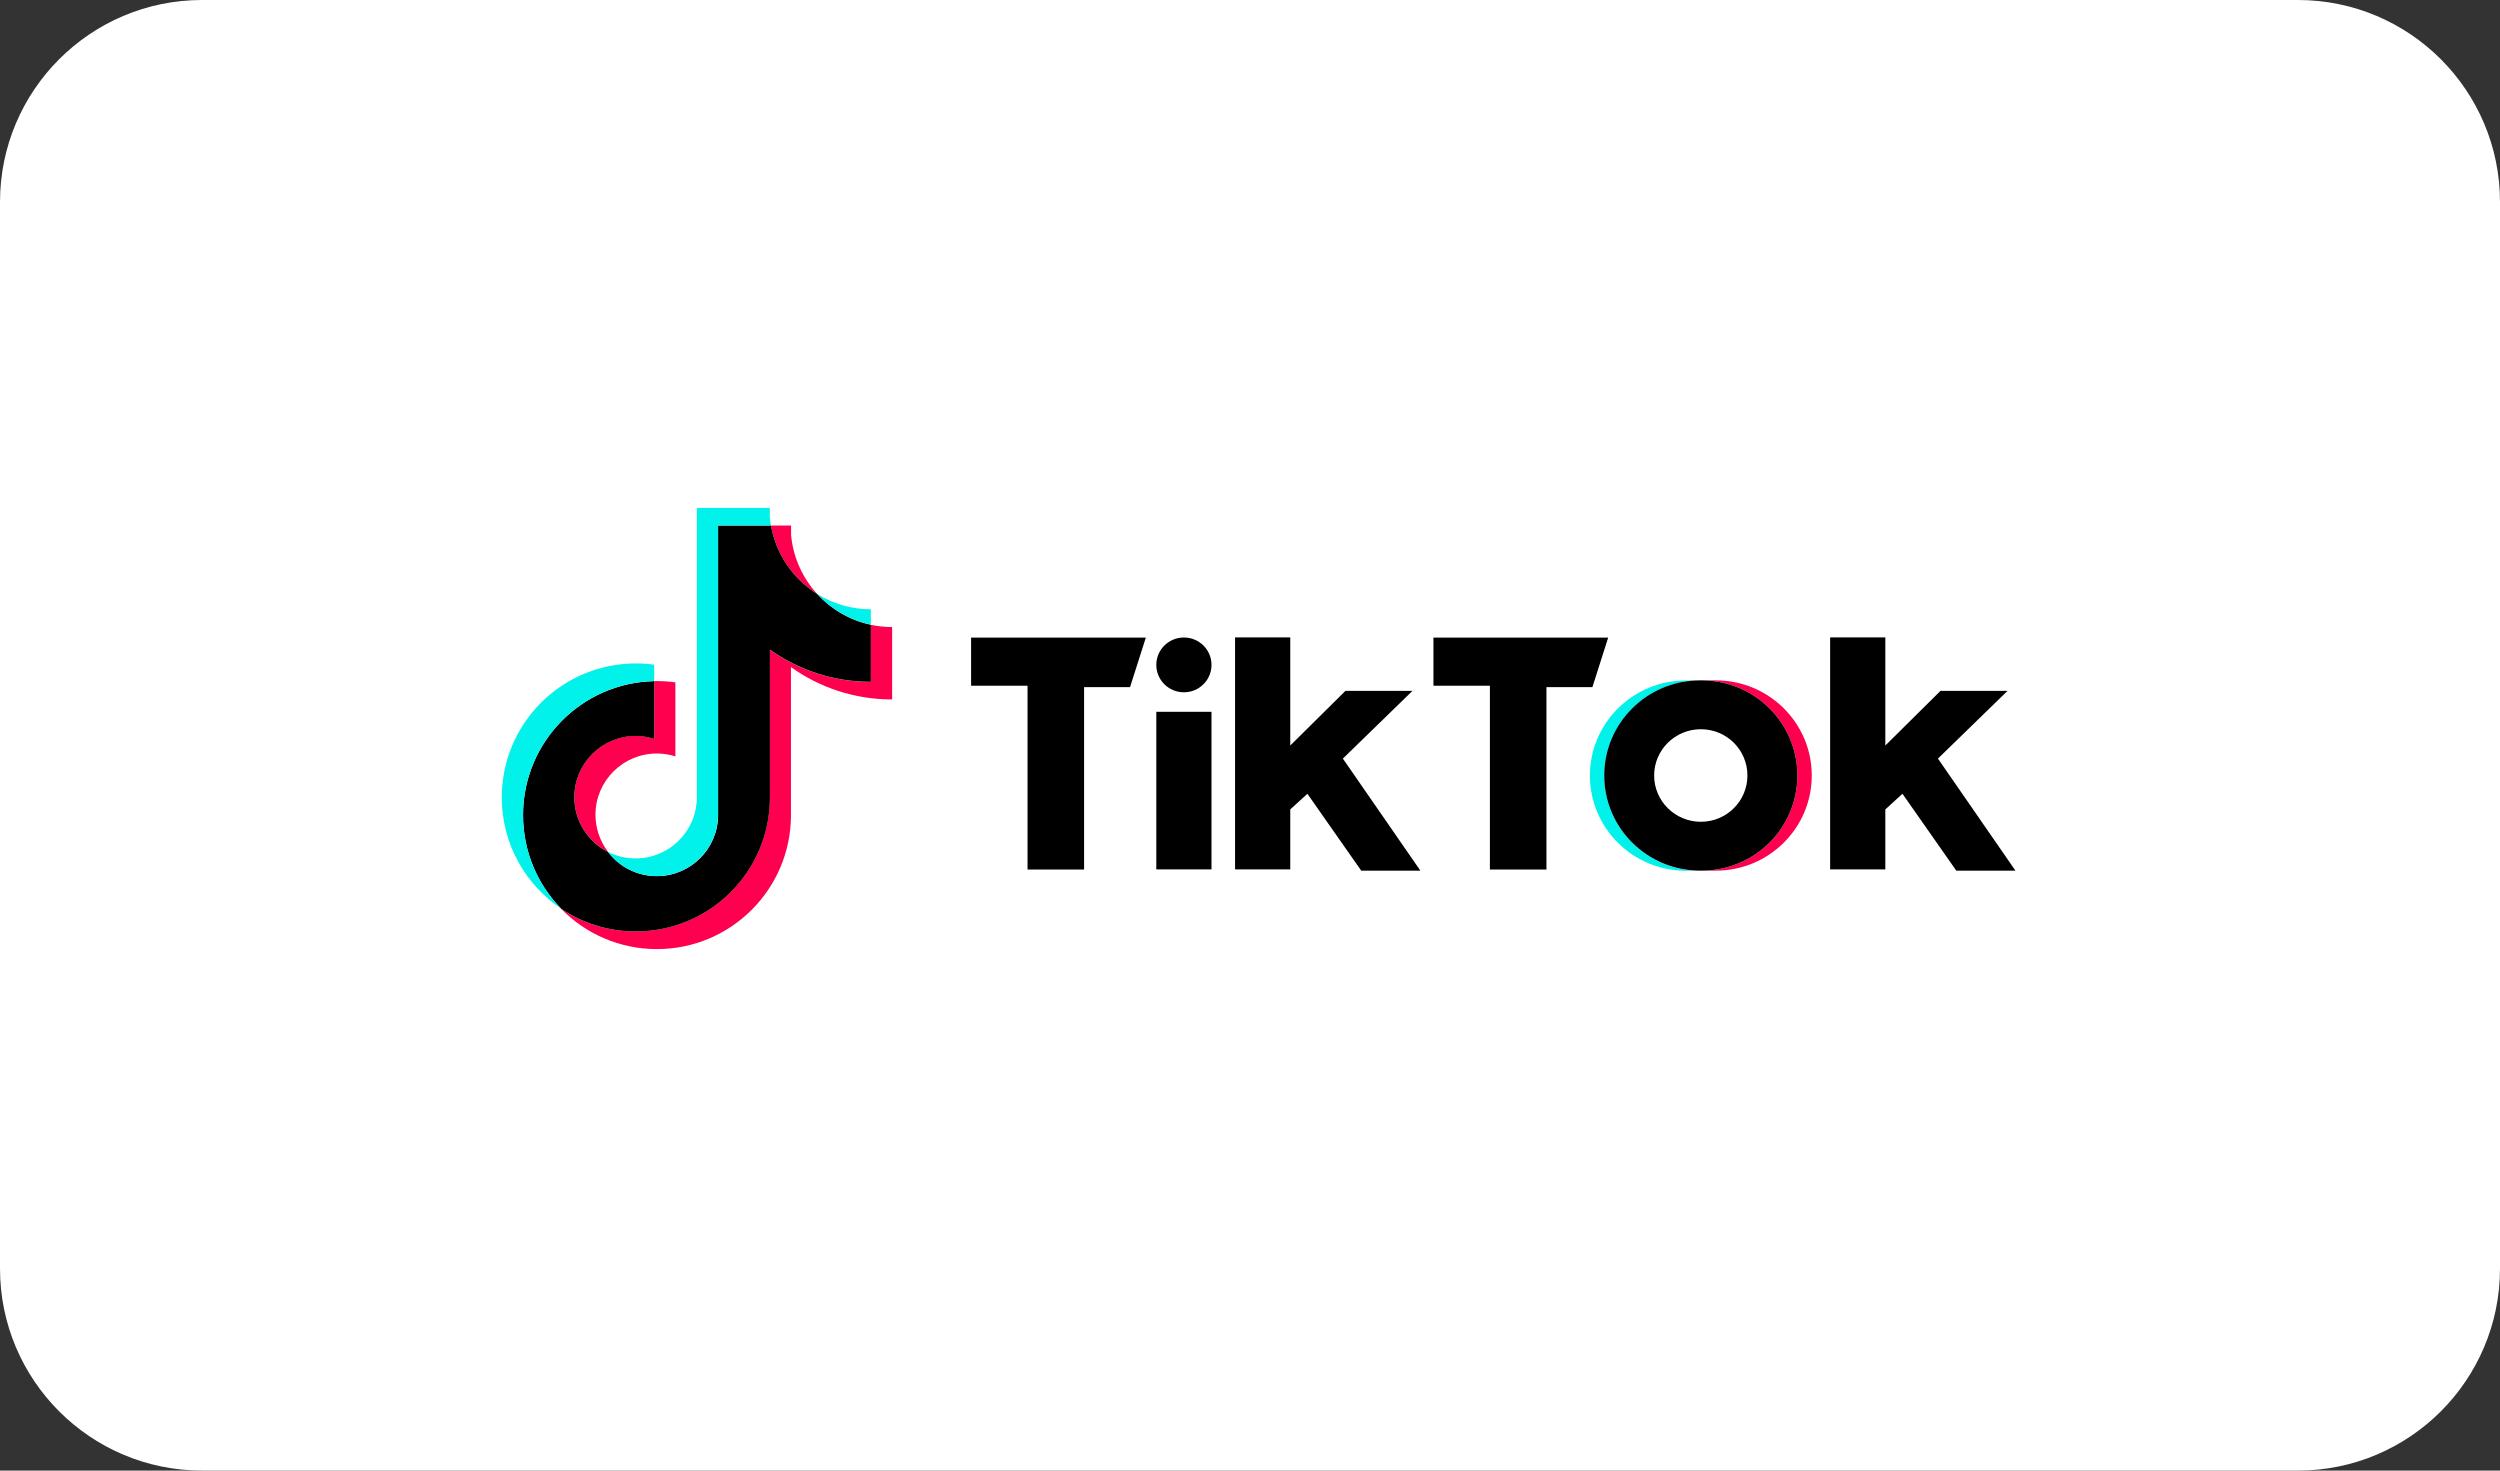
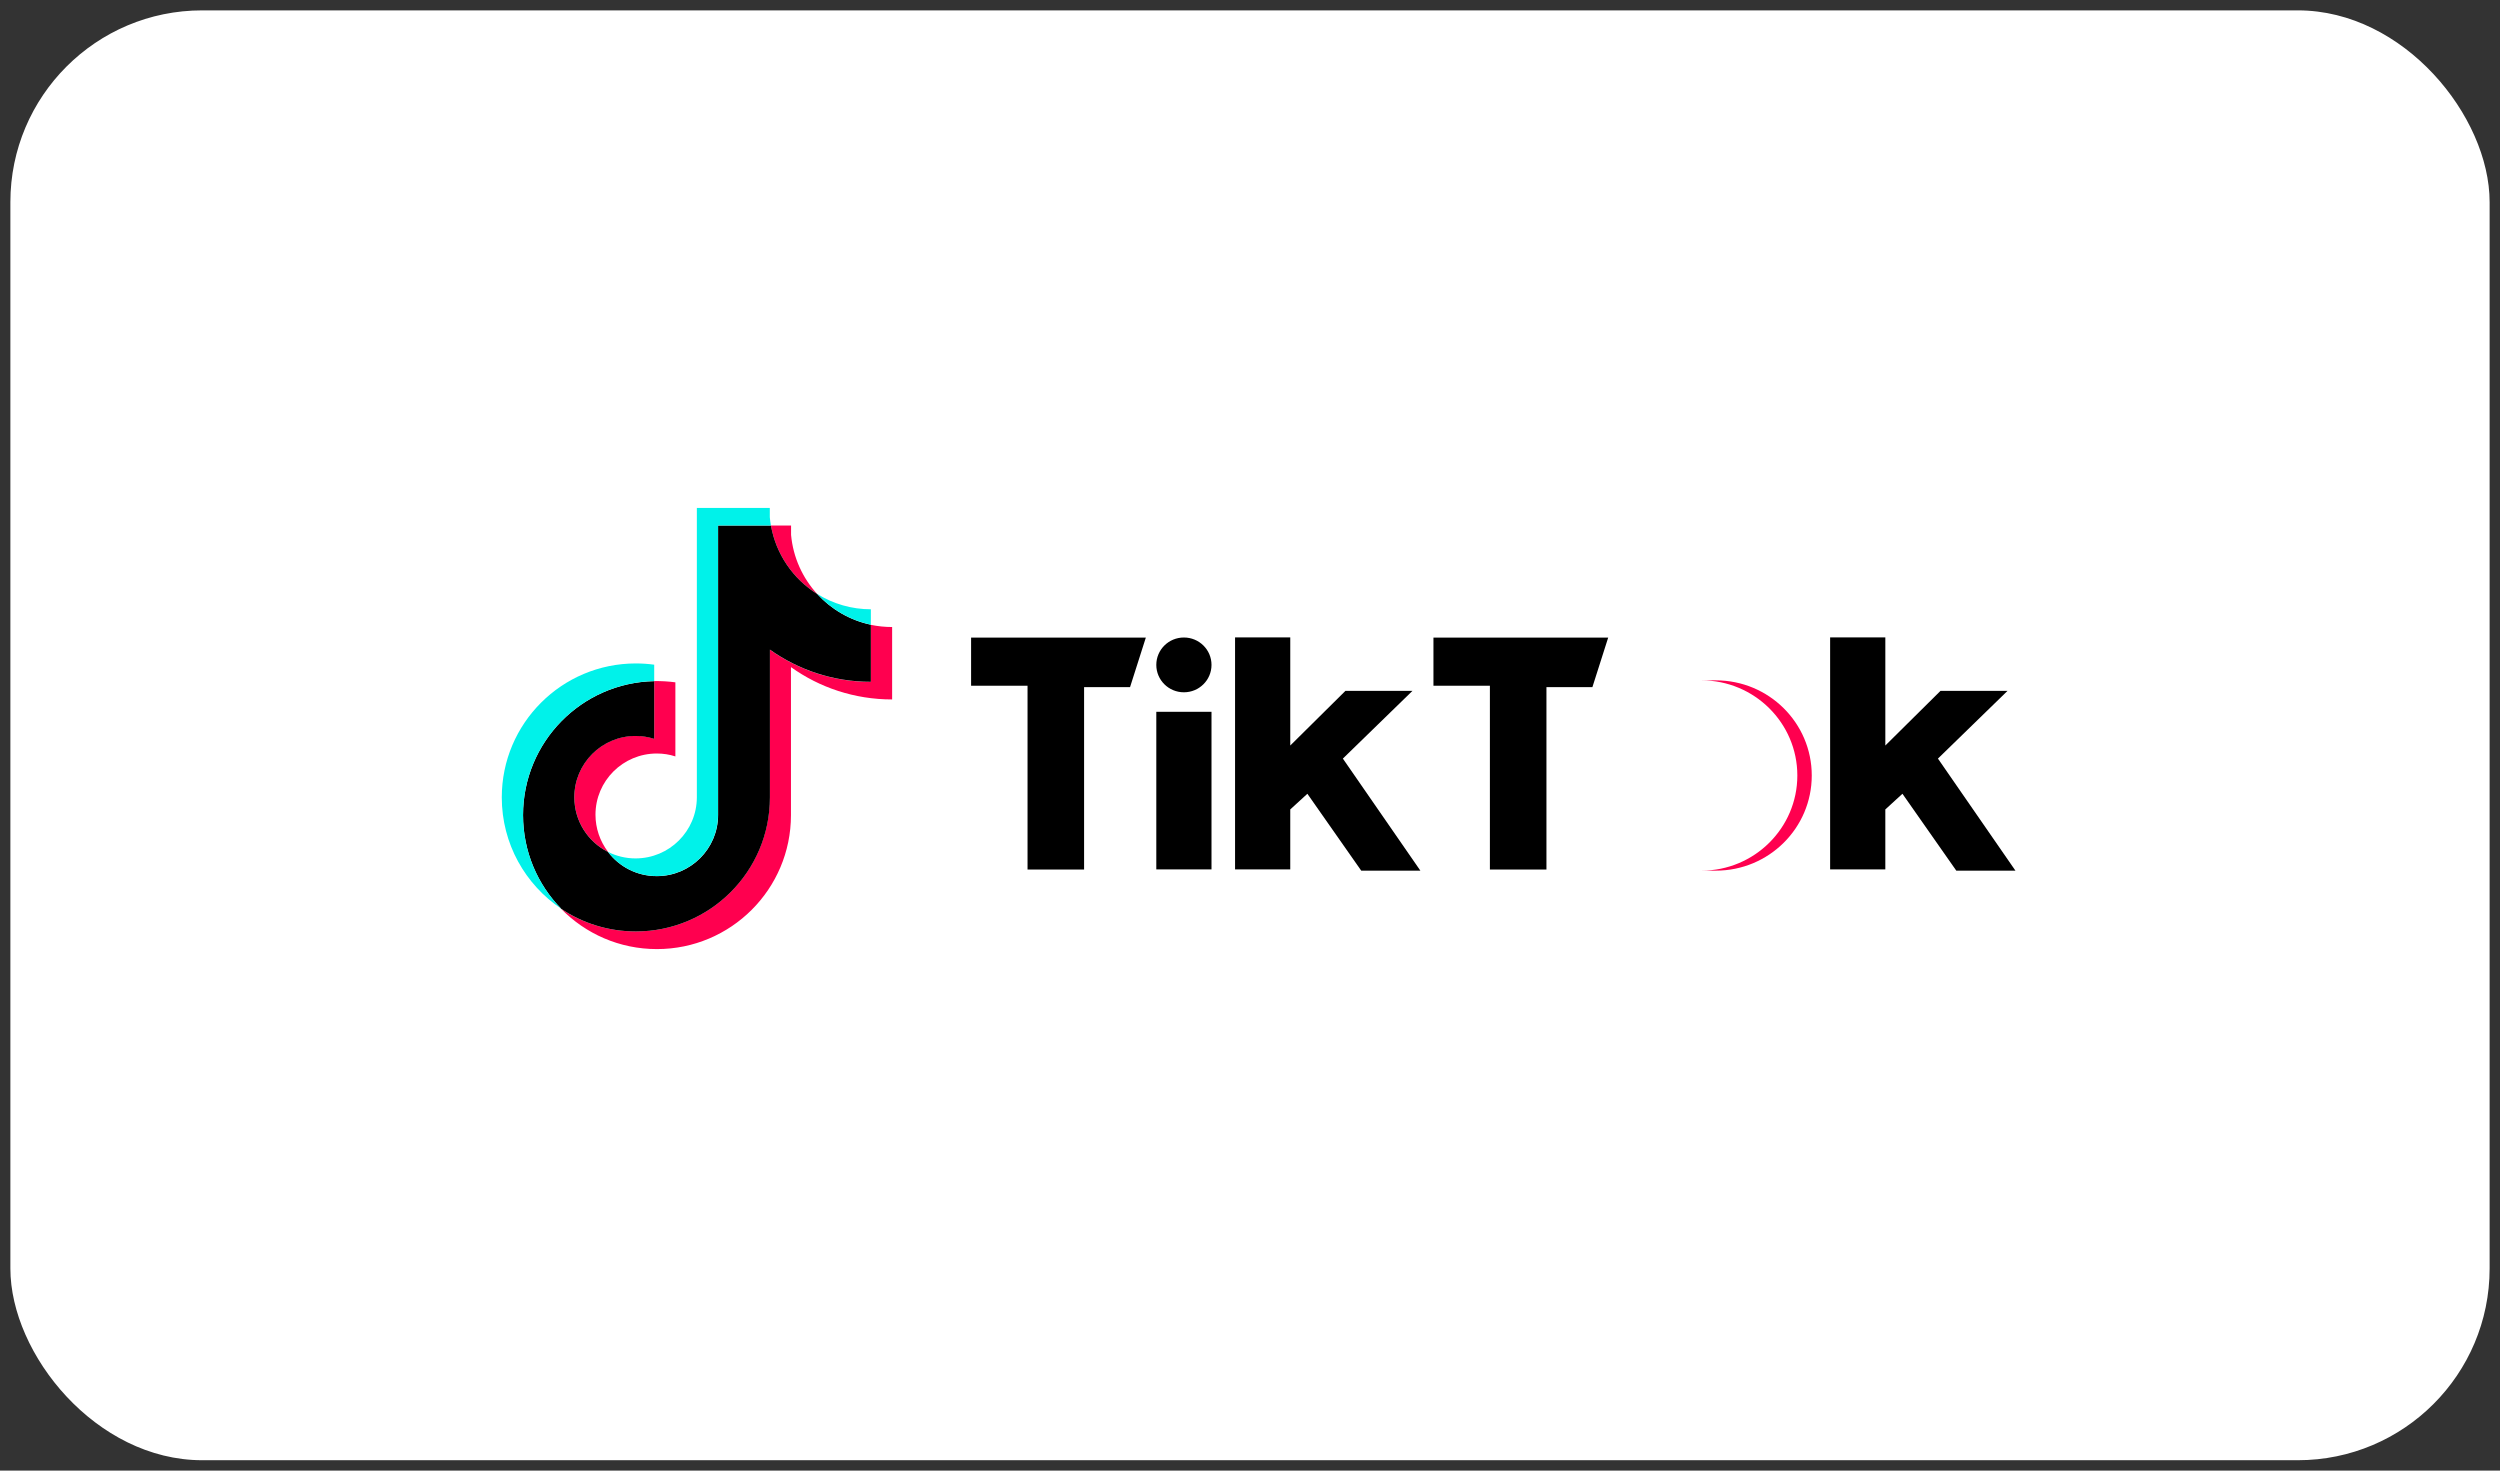
<svg xmlns="http://www.w3.org/2000/svg" viewBox="0 0 240.94 141.73">
  <rect x="0" y="0" width="240.94" height="141.73" fill="#333333" stroke="none" />
  <defs>
    <style>.c{fill:#fff;}.d{fill:#00f2ea;}.e{fill:#ff004f;}</style>
  </defs>
  <g id="a">
    <g>
      <rect class="c" x="1" y="1" width="238.94" height="139.73" rx="18.48" ry="18.48" />
-       <path class="c" d="M221.46,2c9.64,0,17.48,7.84,17.48,17.48V122.25c0,9.64-7.84,17.48-17.48,17.48H19.48c-9.64,0-17.48-7.84-17.48-17.48V19.48C2,9.84,9.84,2,19.48,2H221.46M221.46,0H19.48C8.72,0,0,8.72,0,19.48V122.25C0,133.01,8.72,141.73,19.48,141.73H221.46c10.76,0,19.48-8.72,19.48-19.48V19.48C240.94,8.72,232.22,0,221.46,0h0Z" />
    </g>
  </g>
  <g id="b">
    <g>
      <path class="e" d="M76.24,64.3c2.74,1.96,6.11,3.11,9.74,3.11v-6.98c-.69,0-1.37-.07-2.05-.21v5.5c-3.63,0-6.99-1.15-9.74-3.11v14.25c0,7.13-5.78,12.91-12.92,12.91-2.66,0-5.14-.8-7.19-2.18,2.35,2.4,5.62,3.88,9.23,3.88,7.13,0,12.92-5.78,12.92-12.91v-14.25h0Zm2.52-7.05c-1.4-1.53-2.32-3.51-2.52-5.7v-.9h-1.94c.49,2.78,2.15,5.16,4.46,6.6h0Zm-20.16,24.85c-.78-1.03-1.21-2.28-1.21-3.58,0-3.26,2.65-5.9,5.91-5.9,.61,0,1.21,.09,1.79,.28v-7.14c-.68-.09-1.36-.13-2.04-.12v5.56c-.58-.18-1.18-.28-1.79-.28-3.26,0-5.91,2.64-5.91,5.91,0,2.31,1.32,4.3,3.25,5.28Z" />
      <path d="M74.19,62.6c2.75,1.96,6.11,3.11,9.74,3.11v-5.5c-2.03-.43-3.82-1.49-5.17-2.96-2.31-1.44-3.97-3.82-4.46-6.6h-5.09v27.9c-.01,3.25-2.65,5.89-5.91,5.89-1.92,0-3.62-.91-4.7-2.33-1.93-.97-3.25-2.97-3.25-5.27,0-3.26,2.64-5.91,5.91-5.91,.63,0,1.23,.1,1.79,.28v-5.56c-7.01,.14-12.64,5.87-12.64,12.91,0,3.51,1.4,6.7,3.68,9.03,2.05,1.38,4.53,2.18,7.19,2.18,7.13,0,12.92-5.78,12.92-12.91v-14.25h0Z" />
      <path class="d" d="M83.93,60.21v-1.49c-1.83,0-3.62-.51-5.17-1.48,1.37,1.5,3.18,2.54,5.17,2.96Zm-9.63-9.56c-.05-.27-.08-.53-.11-.8v-.9h-7.03v27.9c-.01,3.25-2.65,5.88-5.91,5.88-.96,0-1.86-.23-2.66-.63,1.08,1.42,2.78,2.33,4.7,2.33,3.26,0,5.9-2.63,5.91-5.89v-27.9h5.09Zm-11.25,14.99v-1.58c-.59-.08-1.18-.12-1.77-.12-7.13,0-12.92,5.78-12.92,12.91,0,4.47,2.27,8.41,5.73,10.73-2.28-2.33-3.68-5.51-3.68-9.03,0-7.04,5.64-12.76,12.64-12.91Z" />
      <path class="e" d="M165.37,83.91c5.1,0,9.24-4.1,9.24-9.17s-4.14-9.17-9.24-9.17h-1.39c5.1,0,9.24,4.11,9.24,9.17s-4.14,9.17-9.24,9.17h1.39Z" />
-       <path class="d" d="M163.86,65.58h-1.39c-5.1,0-9.24,4.11-9.24,9.17s4.14,9.17,9.24,9.17h1.39c-5.1,0-9.24-4.1-9.24-9.17,0-5.06,4.14-9.17,9.24-9.17Z" />
      <path d="M93.59,61.44v4.65h5.44v17.71h5.45v-17.58h4.43l1.52-4.77h-16.84Zm44.56,0v4.65h5.44v17.71h5.45v-17.58h4.43l1.52-4.77h-16.84Zm-26.71,2.64c0-1.46,1.19-2.64,2.66-2.64s2.66,1.18,2.66,2.64-1.19,2.64-2.66,2.64c-1.47,0-2.66-1.18-2.66-2.64Zm0,4.52h5.32v15.19h-5.32v-15.19Zm7.59-7.16v22.35h5.32v-5.78l1.65-1.51,5.19,7.41h5.7l-7.47-10.8,6.71-6.53h-6.46l-5.32,5.27v-10.42h-5.32Zm57.35,0v22.35h5.32v-5.78l1.65-1.51,5.19,7.41h5.7l-7.47-10.8,6.71-6.53h-6.46l-5.32,5.27v-10.42h-5.32Z" />
-       <path d="M163.98,83.91c5.1,0,9.24-4.1,9.24-9.17s-4.14-9.17-9.24-9.17h-.13c-5.1,0-9.24,4.11-9.24,9.17s4.14,9.17,9.24,9.17h.13Zm-4.56-9.17c0-2.46,2.01-4.46,4.5-4.46s4.49,1.99,4.49,4.46-2.01,4.46-4.49,4.46c-2.48,0-4.5-2-4.5-4.46Z" />
    </g>
  </g>
</svg>